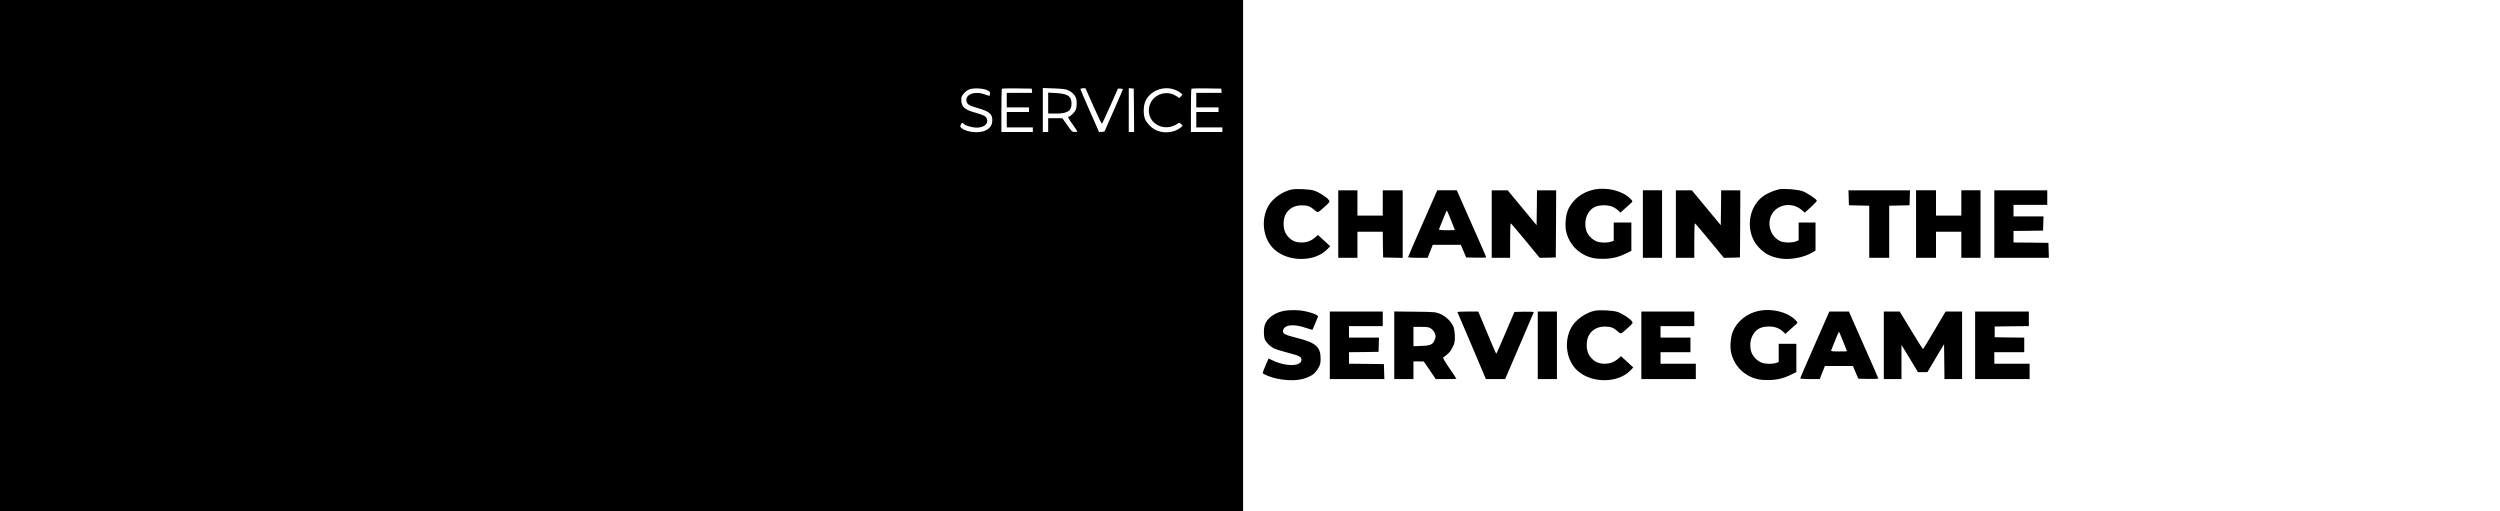
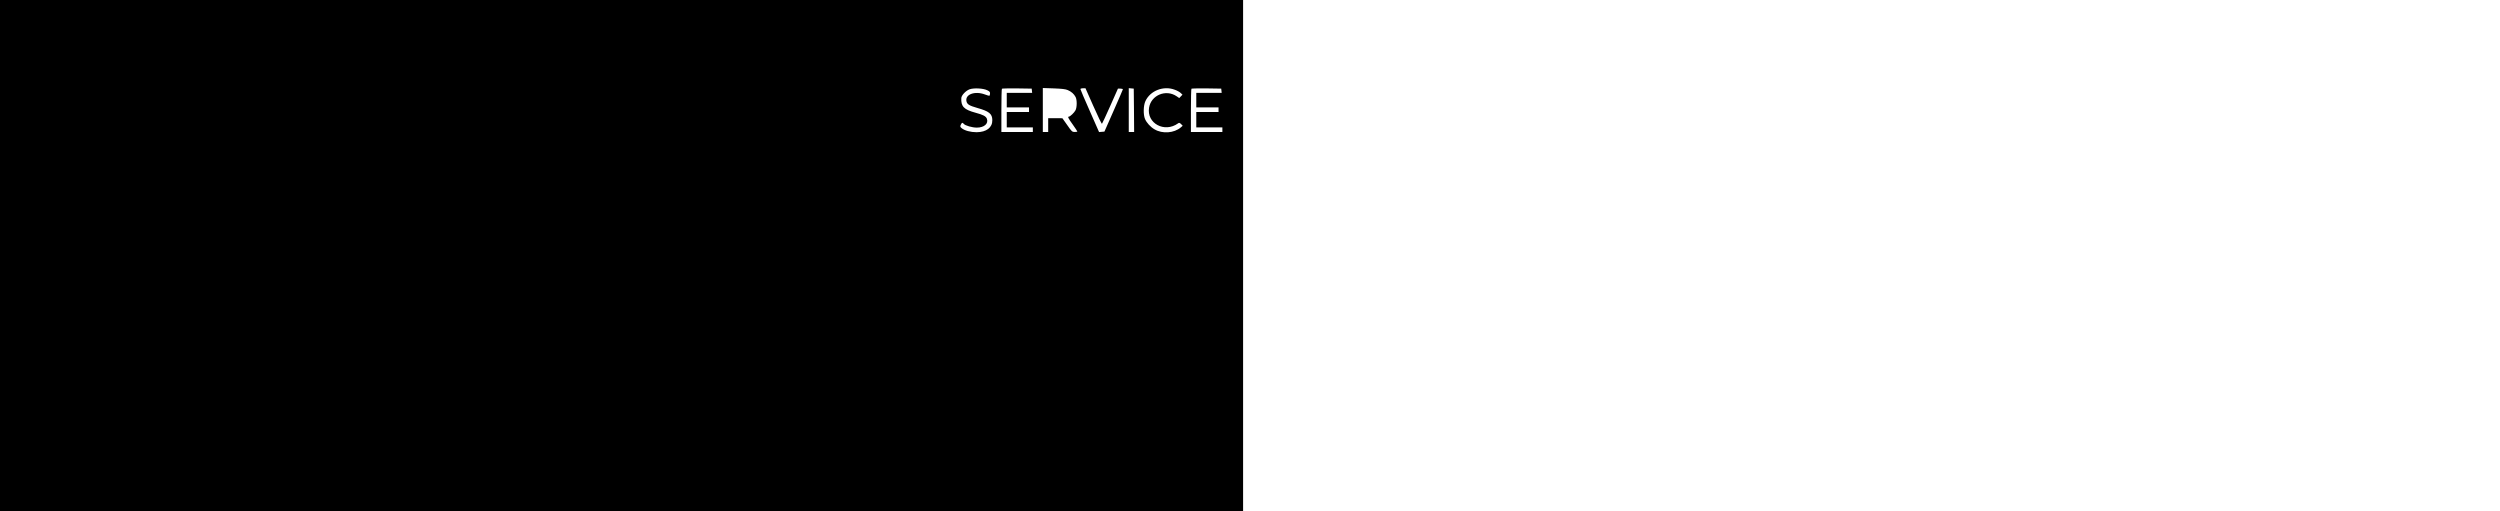
<svg xmlns="http://www.w3.org/2000/svg" version="1.0" viewBox="0 0 3258 666">
  <path d="M0 333v333h1620V0H0v333zm1286.6-215.4c3.1 1.5 3.8 2.4 3.6 4.3-.1 1.4-.4 2.7-.7 2.9-.2.2-2.9-.5-6-1.7-13.1-4.9-26-.1-24 8.9.9 4 3.7 5.7 14.2 8.7 15.3 4.3 19.4 7.6 19.5 15.8.2 9.7-7.6 15.7-20.5 15.8-7.8 0-15.7-2.1-19.5-5.3-1.9-1.6-2.1-2.2-1.1-4.4 1.4-3 2.2-3.2 3.9-1.2 1.8 2.3 11 4.9 17 4.9 9.6 0 15.5-5.2 13.1-11.6-1.3-3.2-4.7-5.1-14.8-7.8-15.2-4.1-19.1-8.2-18.5-19.2.3-3.6 5.7-9.4 10.7-11.3 5.5-2 17.8-1.4 23.1 1.2zm58.2.6.3 2.8H1312v19h29v6h-29v20h34v6h-41v-27.8c0-15.3.3-28.2.7-28.6.4-.3 9.3-.5 19.7-.4l19.1.3.3 2.7zm46.7-.8c4.7 2 8.1 5 10.2 9 2 3.8 1.9 13.5-.1 17.3-1.6 3.1-7 8.3-8.7 8.3-1.8 0-.8 2.1 5.1 10.3 3.3 4.7 6 8.7 6 9.1 0 .3-1.6.6-3.5.6-3.2 0-3.9-.6-9.7-9l-6.3-8.9-9.2-.1h-9.3v18h-7v-57.3l14.3.5c10.3.4 15.3.9 18.2 2.2zm33.5 21.1c5.7 13 10.7 23.2 11.1 22.8.4-.4 5.3-10.9 10.8-23.3l10-22.5h3.3c1.8 0 3.2.4 3.1 1-.1.5-5.5 13.1-12.1 28l-11.9 27-3.5.3-3.5.3-12.1-27.5c-6.7-15.1-12.2-27.9-12.2-28.5 0-.6 1.5-1.1 3.3-1.1h3.3l10.4 23.5zm52.8 5.2.2 28.3h-7v-57.1l3.3.3 3.2.3.3 28.2zm53.3-26.7c2.9 1 6.2 2.9 7.5 4.1l2.4 2.3-2.1 2.2-2.1 2.2-3.5-2.4c-13.9-9.4-33.1-1.4-35.8 14.8-3.5 20.5 20.1 33.3 37.7 20.6 1.5-1.1 2.1-.9 4 .9l2.1 2.2-2.4 2.1c-8.8 7.5-24 8.7-34.4 2.5-5.1-2.9-10.2-8.5-12.3-13.4-2.4-5.5-2.2-17.5.5-23.3 6.3-13.7 23.7-20.5 38.4-14.8zm60.7 1.2.3 2.8H1559v19h29v6h-29v20h34v6h-41v-27.8c0-15.3.3-28.2.7-28.6.4-.3 9.3-.5 19.7-.4l19.1.3.3 2.7z" />
-   <path d="M1366 134.3V148h10.1c15.1 0 20.3-3.4 20.3-13.1 0-9.5-4.7-12.7-20-13.6l-10.4-.6v13.6zM1683.1 247c-11.4 2.4-24.3 11.4-29.8 20.8-10.8 18.4-7.4 44 7.7 57.5 18.3 16.4 52.5 16.2 68.5-.3l4-4.1-8-7.4-8-7.3-3.4 3c-5.3 4.7-10.8 6.8-17.7 6.8-7.6 0-12.3-1.9-17.2-7-4.5-4.5-6.5-10.3-6.4-18.1.2-14.1 9.6-23.3 23.7-23.3 7.6 0 11 1.2 17 6.5 4 3.5 3.5 3.7 13.5-5.3 6.1-5.6 6.2-5.8 4.7-8.1-2.3-3.5-13-10.4-19.1-12.3-6-1.9-23.2-2.7-29.5-1.4zm394.4 0c-16 3.2-29.3 14-34.6 27.9-2.6 7-3.5 19-2 26.3 2.7 13 11.3 24.4 22.7 30.4 8 4.3 15.2 5.9 25.9 5.7 10.9-.1 19.6-2.1 29.3-6.9l7.2-3.5V290h-23v23.8l-3.6 1.2c-5.1 1.7-14.3 1.5-18.9-.5-5.3-2.2-10.3-7.1-12.6-12.3-2.6-5.9-2.5-15.3.2-21.2 4.3-9.5 10.7-13.4 21.9-13.5 8.1 0 13.8 2.1 19.1 7.1l2.6 2.5 6.9-6.2c3.8-3.4 7.5-6.7 8.2-7.4 1.1-1 .6-2-2.8-5.2-10.1-9.8-30-14.6-46.5-11.3zm241.5-.4c-5.5 1-14.8 4.8-19.8 8.1-21.8 14.4-25.4 48.5-7.1 67.8 8.2 8.6 16.4 12.7 29.2 14.5 12.5 1.8 30-1.6 40.4-7.9l4.3-2.6V290h-22v23.1l-3.6 1.5c-4.7 2-14.9 1.9-19.5 0-11.3-4.7-17.4-17.8-14-30.2 4.6-17 26.8-22.9 40.9-10.9l4.2 3.6 8-7.2c4.4-4 7.9-7.8 7.7-8.4-.7-2.3-12.9-10.4-18.8-12.4-6.3-2.2-23.7-3.6-29.9-2.5zM1744 292v44h25v-34h33l.2 16.7.3 16.8 12.8.3 12.7.3V248h-26v33h-33v-33h-25v44zm127.6-40.8c-.7 1.8-9.3 21.3-19 43.2-9.7 21.9-17.6 40.3-17.6 40.7 0 .5 5.7.9 12.8.9h12.7l3.3-8.5 3.4-8.5h36.5l3.5 8.2 3.5 8.3 13.2.3c8.3.2 13.2-.1 12.9-.7-.1-.6-8.8-20.4-19.3-44l-19-43.1H1873l-1.4 3.2zM1891 287c2.8 6.8 5 12.5 5 12.7 0 .2-4.8.3-10.6.3-8.1 0-10.5-.3-10.1-1.3 6.2-15.7 10-24.7 10.3-24.4.2.2 2.7 5.9 5.4 12.7zm53 5v44h24v-22.5c0-12.4.3-22.5.8-22.5.4 0 9 10.2 19.2 22.5l18.5 22.5 10.5-.2 10.5-.3.3-43.8.2-43.7h-25l-.2 22.7-.3 22.8-18.9-22.8-18.8-22.7H1944v44zm197 0v44h25v-88h-25v44zm43 0v44h24v-22.5c0-12.4.3-22.5.8-22.5.4 0 9 10.2 19.2 22.5l18.5 22.5 10.5-.2 10.5-.3.3-43.8.2-43.7h-25l-.2 22.7-.3 22.8-18.9-22.8-18.8-22.7H2184v44zm225.2-34.3.3 9.8 13.3.3 13.2.3V336h26v-67.9l13.3-.3 13.2-.3.3-9.8.3-9.7h-80.2l.3 9.7zM2497 292v44h26v-34h33v34h25v-88h-25v33h-33v-33h-26v44zm102 0v44h71.1l-.3-9.8-.3-9.7-22.7-.3-22.8-.2v-15l19.3-.2 19.2-.3.3-9.3.3-9.2H2624v-15h44v-19h-69v44zm-927 113.4c-11.8 2.5-21.3 9.9-23.8 18.4-1.6 5.3-1.5 14.5.2 18.6 1.6 3.9 6.7 9 11.6 11.6 1.9 1 9.8 3.4 17.4 5.4 16.2 4.2 18.6 5.4 18.6 9.6 0 8.5-19.6 9.1-36.6 1.1l-6.2-2.9-4 9.1c-2.2 5-3.8 9.5-3.5 10 1 1.7 11.5 5.8 18.2 7.1 20.4 4.2 37.2 2.1 47.9-6 1.8-1.4 4.6-4.9 6.2-7.7 2.6-4.5 3-6.2 3-12.5 0-15.2-6.2-20.6-30.8-26.8-14.7-3.7-18.2-5.3-18.2-8.5 0-8.4 12.8-10.5 29.2-4.8 4.9 1.7 9.1 2.9 9.2 2.7.3-.3 6-14 7.2-17.2.7-1.8-7.2-5-16.8-7-8.9-1.9-20.9-1.9-28.8-.2zm406.1-.4c-11.4 2.4-24.3 11.4-29.8 20.8-10.8 18.4-7.4 44 7.7 57.5 18.3 16.4 52.5 16.2 68.5-.3l4-4.1-8-7.4-8-7.3-3.4 3c-5.3 4.7-10.8 6.8-17.7 6.8-7.6 0-12.3-1.9-17.2-7-4.5-4.5-6.5-10.3-6.4-18.1.2-14.1 9.6-23.3 23.7-23.3 7.6 0 11 1.2 17 6.5 4 3.5 3.5 3.7 13.5-5.3 6.1-5.6 6.2-5.8 4.7-8.1-2.3-3.5-13-10.4-19.1-12.3-6-1.9-23.2-2.7-29.5-1.4zm214.4 0c-16 3.2-29.3 14-34.6 27.9-2.6 7-3.5 19-2 26.3 2.7 13 11.3 24.4 22.7 30.4 8 4.3 15.2 5.9 25.9 5.7 10.9-.1 19.6-2.1 29.3-6.9l7.2-3.5V448h-23v23.8l-3.6 1.2c-5.1 1.7-14.3 1.5-18.9-.5-5.3-2.2-10.3-7.1-12.6-12.3-2.6-5.9-2.5-15.3.2-21.2 4.3-9.5 10.7-13.4 21.9-13.5 8.1 0 13.8 2.1 19.1 7.1l2.6 2.5 6.9-6.2c3.8-3.4 7.5-6.7 8.2-7.4 1.1-1 .6-2-2.8-5.2-10.1-9.8-30-14.6-46.5-11.3zM1733 450v44h71.1l-.3-9.8-.3-9.7-22.7-.3-22.8-.2v-15l19.3-.2 19.2-.3.3-9.3.3-9.2H1758v-15h44v-19h-69v44zm84-.1V494h25v-23h6.8l6.7.1 7.8 11.4 7.8 11.5h13.5c7.4 0 13.4-.2 13.4-.4 0-.3-4.1-6.4-9.1-13.7-5-7.2-8.7-13.5-8.2-13.8.4-.4 2.7-2.2 5-4 2.6-2 5.3-5.4 7.2-9.3 2.7-5.2 3.1-7.2 3.1-13.8 0-4.5-.7-9.6-1.7-12.6-2.3-6.7-10.1-14.4-17.8-17.5-5.7-2.3-7.3-2.4-32.7-2.7l-26.8-.3v44zm48.1-21.6c1.9 1.3 4 3.9 4.8 6.1 1.3 3.3 1.3 4.4 0 7.9-2.3 6.6-5.3 8.1-17.4 8.5l-10.5.4V426h9.9c8.5 0 10.2.3 13.2 2.3zm34.2-21.6c.2.5 8.6 20.3 18.8 44l18.3 43.3h25.1l18.5-43.1c10.2-23.7 18.7-43.5 18.8-44 .2-.6-5-.8-12.4-.7l-12.8.3-11.6 27.2c-6.3 15-11.8 27.3-12.1 27.3-.3 0-5.7-12.4-11.9-27.5l-11.5-27.5h-13.8c-7.6 0-13.6.3-13.4.7zM2004 450v44h25v-88h-25v44zm135 0v44h71v-20h-46v-15h39v-19h-39v-15h44v-19h-69v44zm243.6-40.8c-.7 1.8-9.3 21.3-19 43.2-9.7 21.9-17.6 40.3-17.6 40.7 0 .5 5.7.9 12.8.9h12.7l3.3-8.5 3.4-8.5h36.5l3.5 8.2 3.5 8.3 13.2.3c8.3.2 13.2-.1 12.9-.7-.1-.6-8.8-20.4-19.3-44l-19-43.1H2384l-1.4 3.2zM2402 445c2.8 6.8 5 12.5 5 12.7 0 .2-4.8.3-10.6.3-8.1 0-10.5-.3-10.1-1.3 6.2-15.7 10-24.7 10.3-24.4.2.2 2.7 5.9 5.4 12.7zm53 5v44h23v-44.5l10.8 17.7 10.7 17.8h12.3l10.8-18.3 10.9-18.2.3 22.7.2 22.8h23v-88h-21.5l-14.5 24.5c-7.9 13.5-14.7 24.5-15 24.5-.3 0-7.2-11-15.4-24.5l-14.9-24.5H2455v44zm119 0v44h71v-20h-46v-15h39v-19l-19.2-.2-19.3-.3v-14l22.3-.3 22.2-.2v-19h-70v44z" />
</svg>